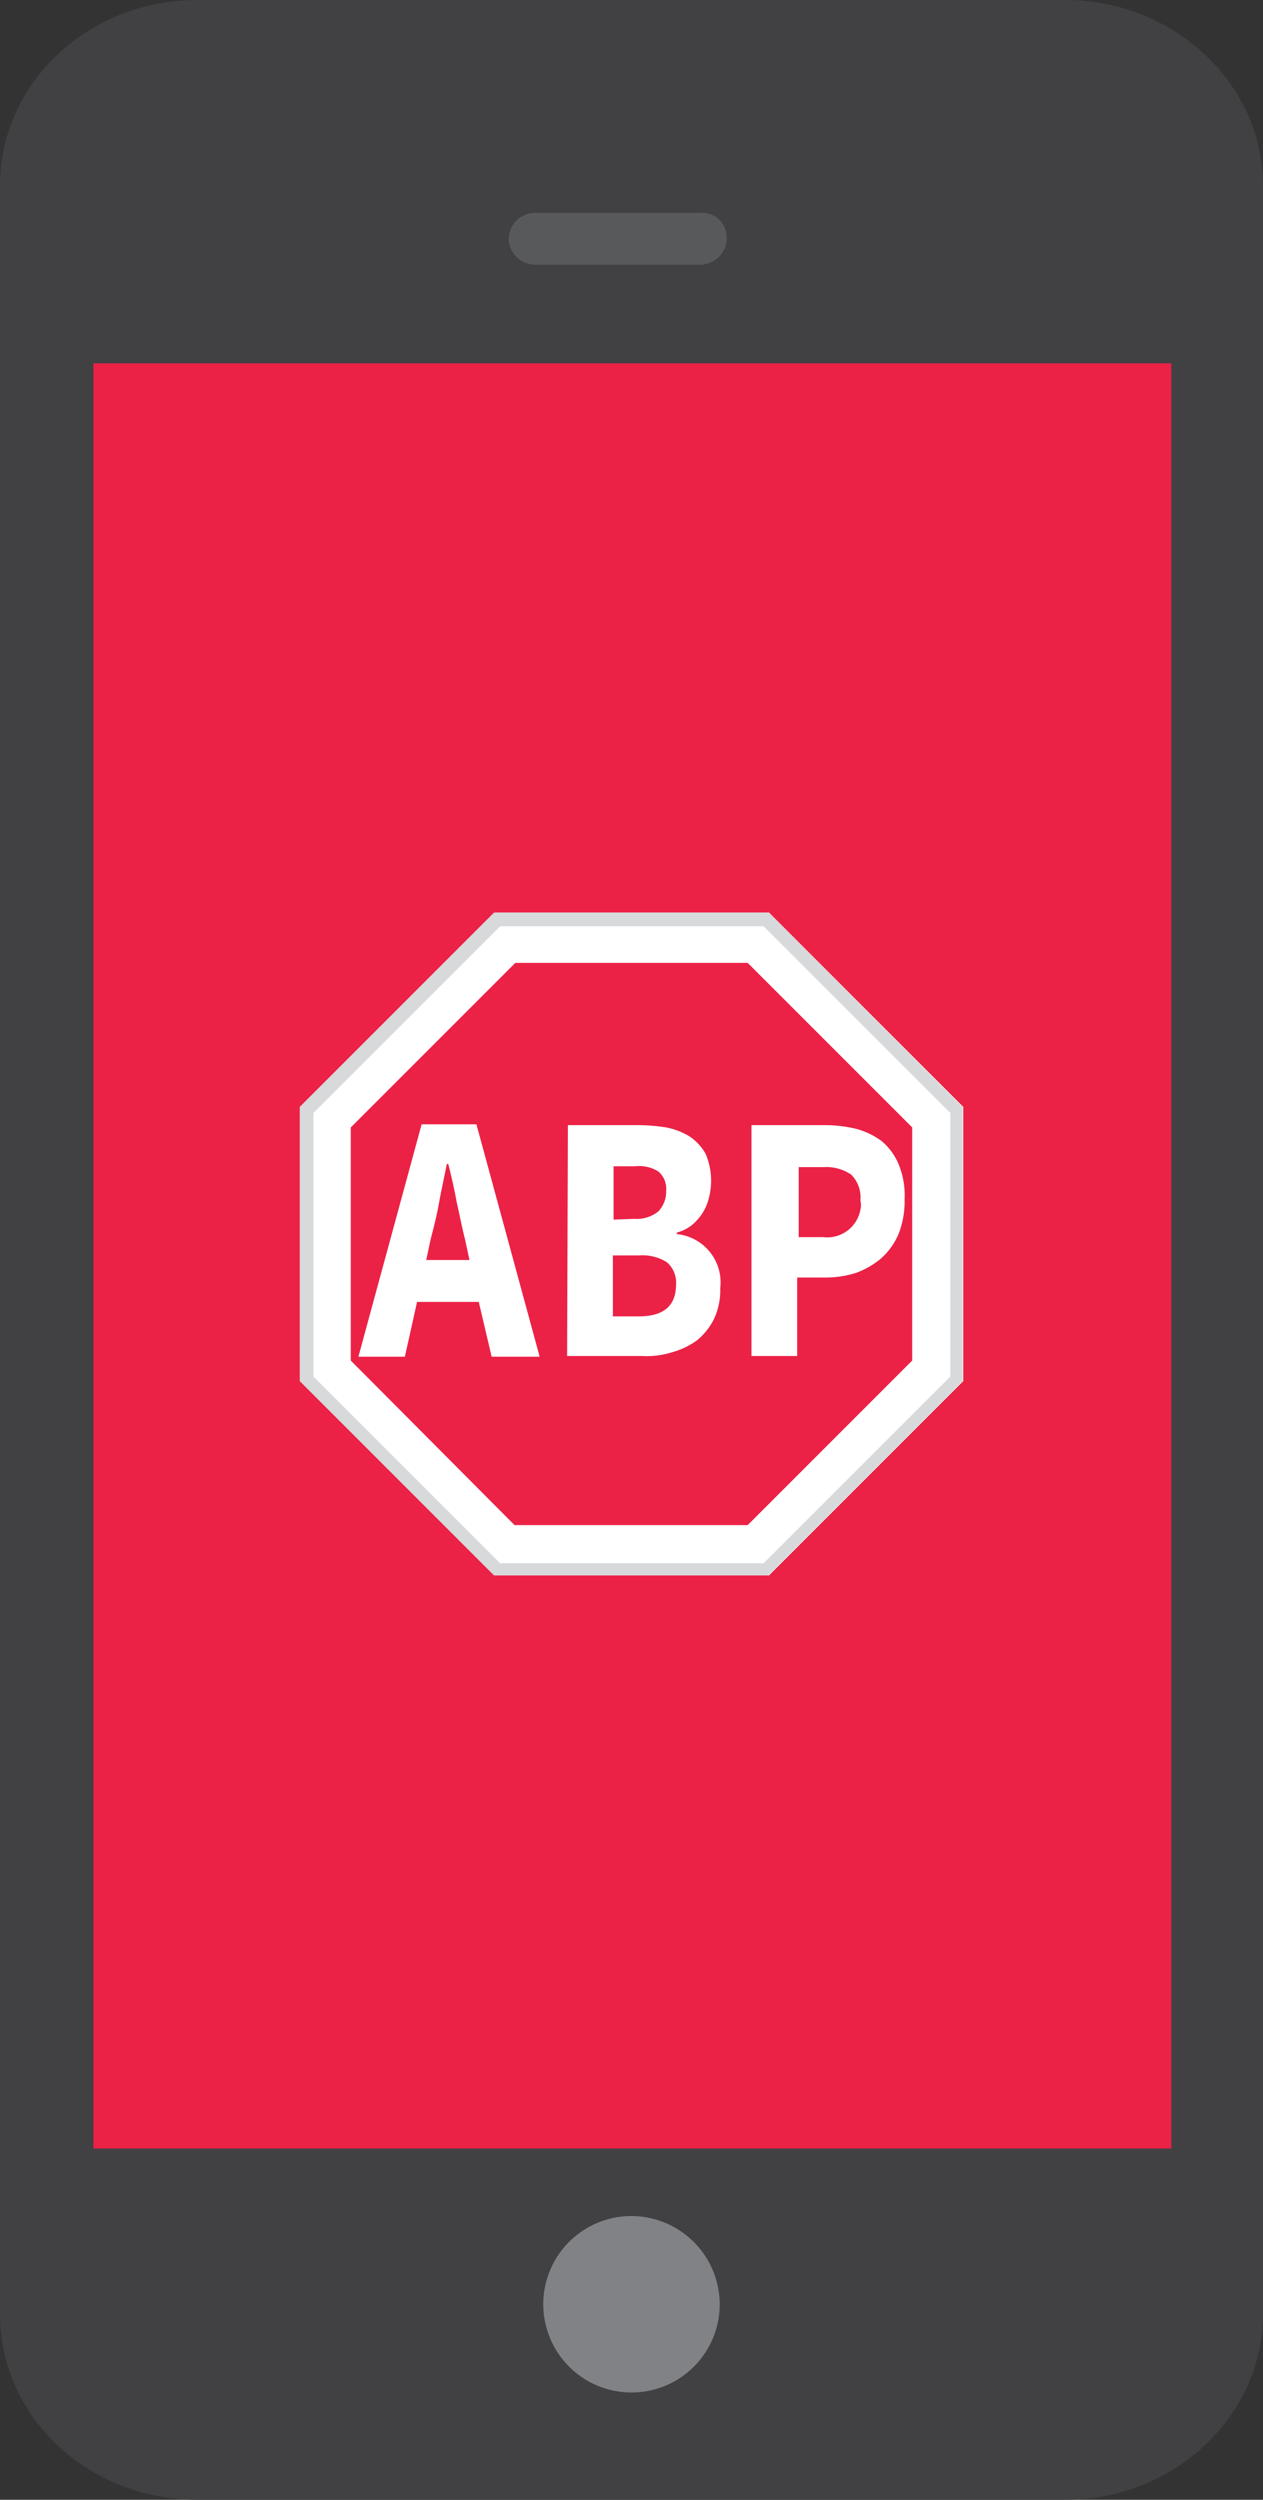
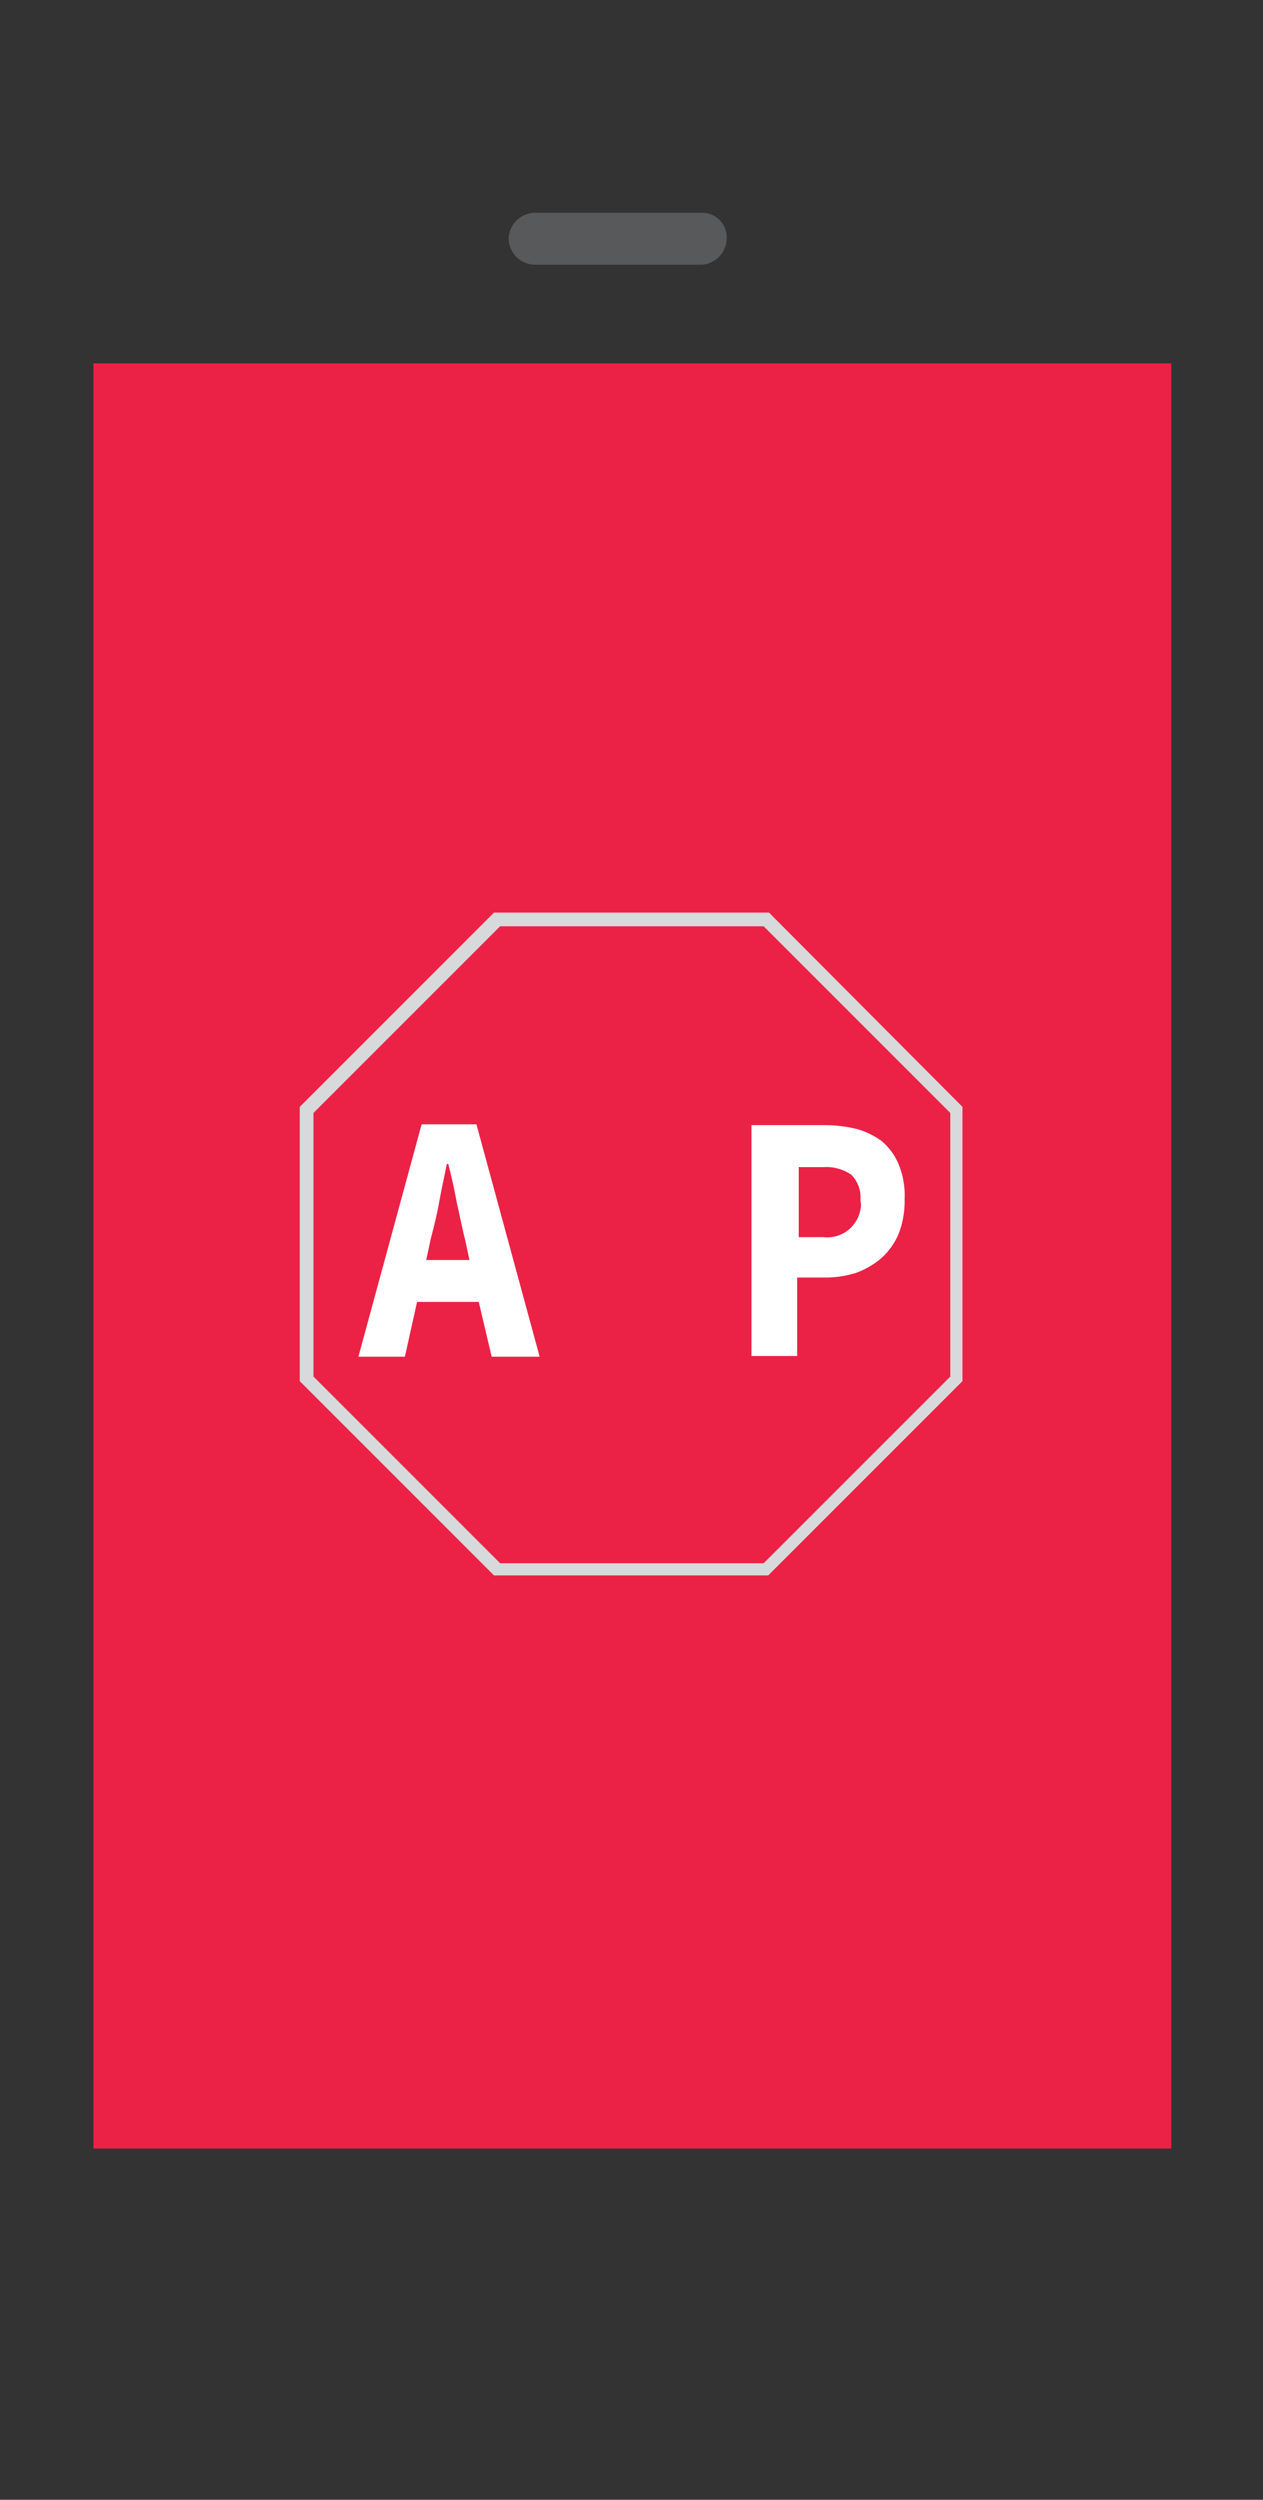
<svg xmlns="http://www.w3.org/2000/svg" width="122.141" height="241.721" viewBox="0 0 122.141 241.721">
  <rect x="0" y="0" width="122.141" height="241.721" fill="#333333" stroke="none" />
  <defs>
    <style>.a{fill:#414042;}.b{fill:#ec2146;}.c{fill:#808285;}.d{fill:#58595b;}.e{fill:#fff;}.f{fill:#d8d9da;}</style>
  </defs>
-   <path class="a" d="M122.141,223.781c0,9.757-8.533,17.94-19.074,17.94H19.074C8.533,241.721,0,233.7,0,223.781V17.94C0,8.026,8.533,0,19.074,0h83.993c10.374,0,19.074,8.026,19.074,17.94Z" />
  <rect class="b" width="104.238" height="172.62" transform="translate(9.035 35.136)" />
-   <path class="c" d="M48.466,145.733a8.533,8.533,0,1,1-8.533-8.533A8.569,8.569,0,0,1,48.466,145.733Z" transform="translate(21.137 77.081)" />
  <path class="d" d="M50.482,14.816a2.573,2.573,0,0,1-2.51,2.51H31.91a2.573,2.573,0,0,1-2.51-2.51h0a2.573,2.573,0,0,1,2.51-2.51H47.972a2.368,2.368,0,0,1,2.51,2.51Z" transform="translate(19.791 8.273)" />
-   <path class="b" d="M200.367,176.712,184.455,160.8H161.912L146,176.712v22.543l15.912,15.912h22.542l15.912-15.912V176.712Z" transform="translate(-112.076 -67.62)" />
-   <path class="e" d="M182.643,158.962l15.912,15.912v22.543L182.643,213.33H160.1l-15.839-15.912V174.875l15.912-15.912h22.469m2.063-4.862h-26.52L139.4,172.886v26.521l18.785,18.786h26.52l18.785-18.786V172.886Z" transform="translate(-110.339 -65.856)" />
  <g transform="translate(34.66 108.724)">
    <path class="e" d="M158.64,199.065h-5.967l-1.179,5.3H147l6.114-22.469h5.3l6.114,22.469h-4.641Zm-.884-3.978-.442-2.063c-.295-1.105-.516-2.357-.81-3.61-.221-1.252-.516-2.5-.81-3.683h-.147c-.221,1.179-.516,2.431-.737,3.683s-.516,2.431-.81,3.536l-.442,2.063h4.2Z" transform="translate(-147 -181.9)" />
-     <path class="e" d="M174.474,182h6.7a17.242,17.242,0,0,1,2.8.221,6.686,6.686,0,0,1,2.284.884,4.854,4.854,0,0,1,1.547,1.694,6.63,6.63,0,0,1,.295,4.273,4.709,4.709,0,0,1-.589,1.4,5.16,5.16,0,0,1-1.031,1.179,3.965,3.965,0,0,1-1.473.737v.147a4.694,4.694,0,0,1,4.2,5.23,6.6,6.6,0,0,1-.589,2.947A6.3,6.3,0,0,1,187,202.775a7.448,7.448,0,0,1-2.431,1.179,8.11,8.11,0,0,1-2.947.368H174.4L174.474,182Zm6.409,9.061a3.353,3.353,0,0,0,2.357-.737,2.781,2.781,0,0,0,.737-1.989,2.2,2.2,0,0,0-.737-1.842,3.512,3.512,0,0,0-2.284-.516h-2.063v5.157Zm.442,9.43c2.431,0,3.61-1.031,3.61-3.094a2.593,2.593,0,0,0-.884-2.136,4.432,4.432,0,0,0-2.726-.663h-2.5v5.894Z" transform="translate(-154.215 -181.926)" />
    <path class="e" d="M198.674,182h7.146a12.91,12.91,0,0,1,2.947.368,7.449,7.449,0,0,1,2.431,1.179,5.933,5.933,0,0,1,1.621,2.21,7.854,7.854,0,0,1,.589,3.389,8.644,8.644,0,0,1-.589,3.389,6.642,6.642,0,0,1-1.694,2.357,8.038,8.038,0,0,1-2.431,1.4,9.845,9.845,0,0,1-2.947.442H203.02v7.588H198.6V182Zm6.851,10.829a3.264,3.264,0,0,0,3.61-2.652,1.8,1.8,0,0,0,0-.884,3.115,3.115,0,0,0-.884-2.5,4.272,4.272,0,0,0-2.652-.737h-2.431v6.777Z" transform="translate(-160.587 -181.926)" />
  </g>
  <path class="f" d="M184.164,155.426l18.049,18.049v25.489l-18.049,18.049H158.675l-18.049-18.049V173.475l18.049-18.049h25.489m.516-1.326H158.085L139.3,172.886v26.521l18.785,18.786h26.52l18.785-18.786V172.886L184.679,154.1Z" transform="translate(-110.312 -65.856)" />
</svg>